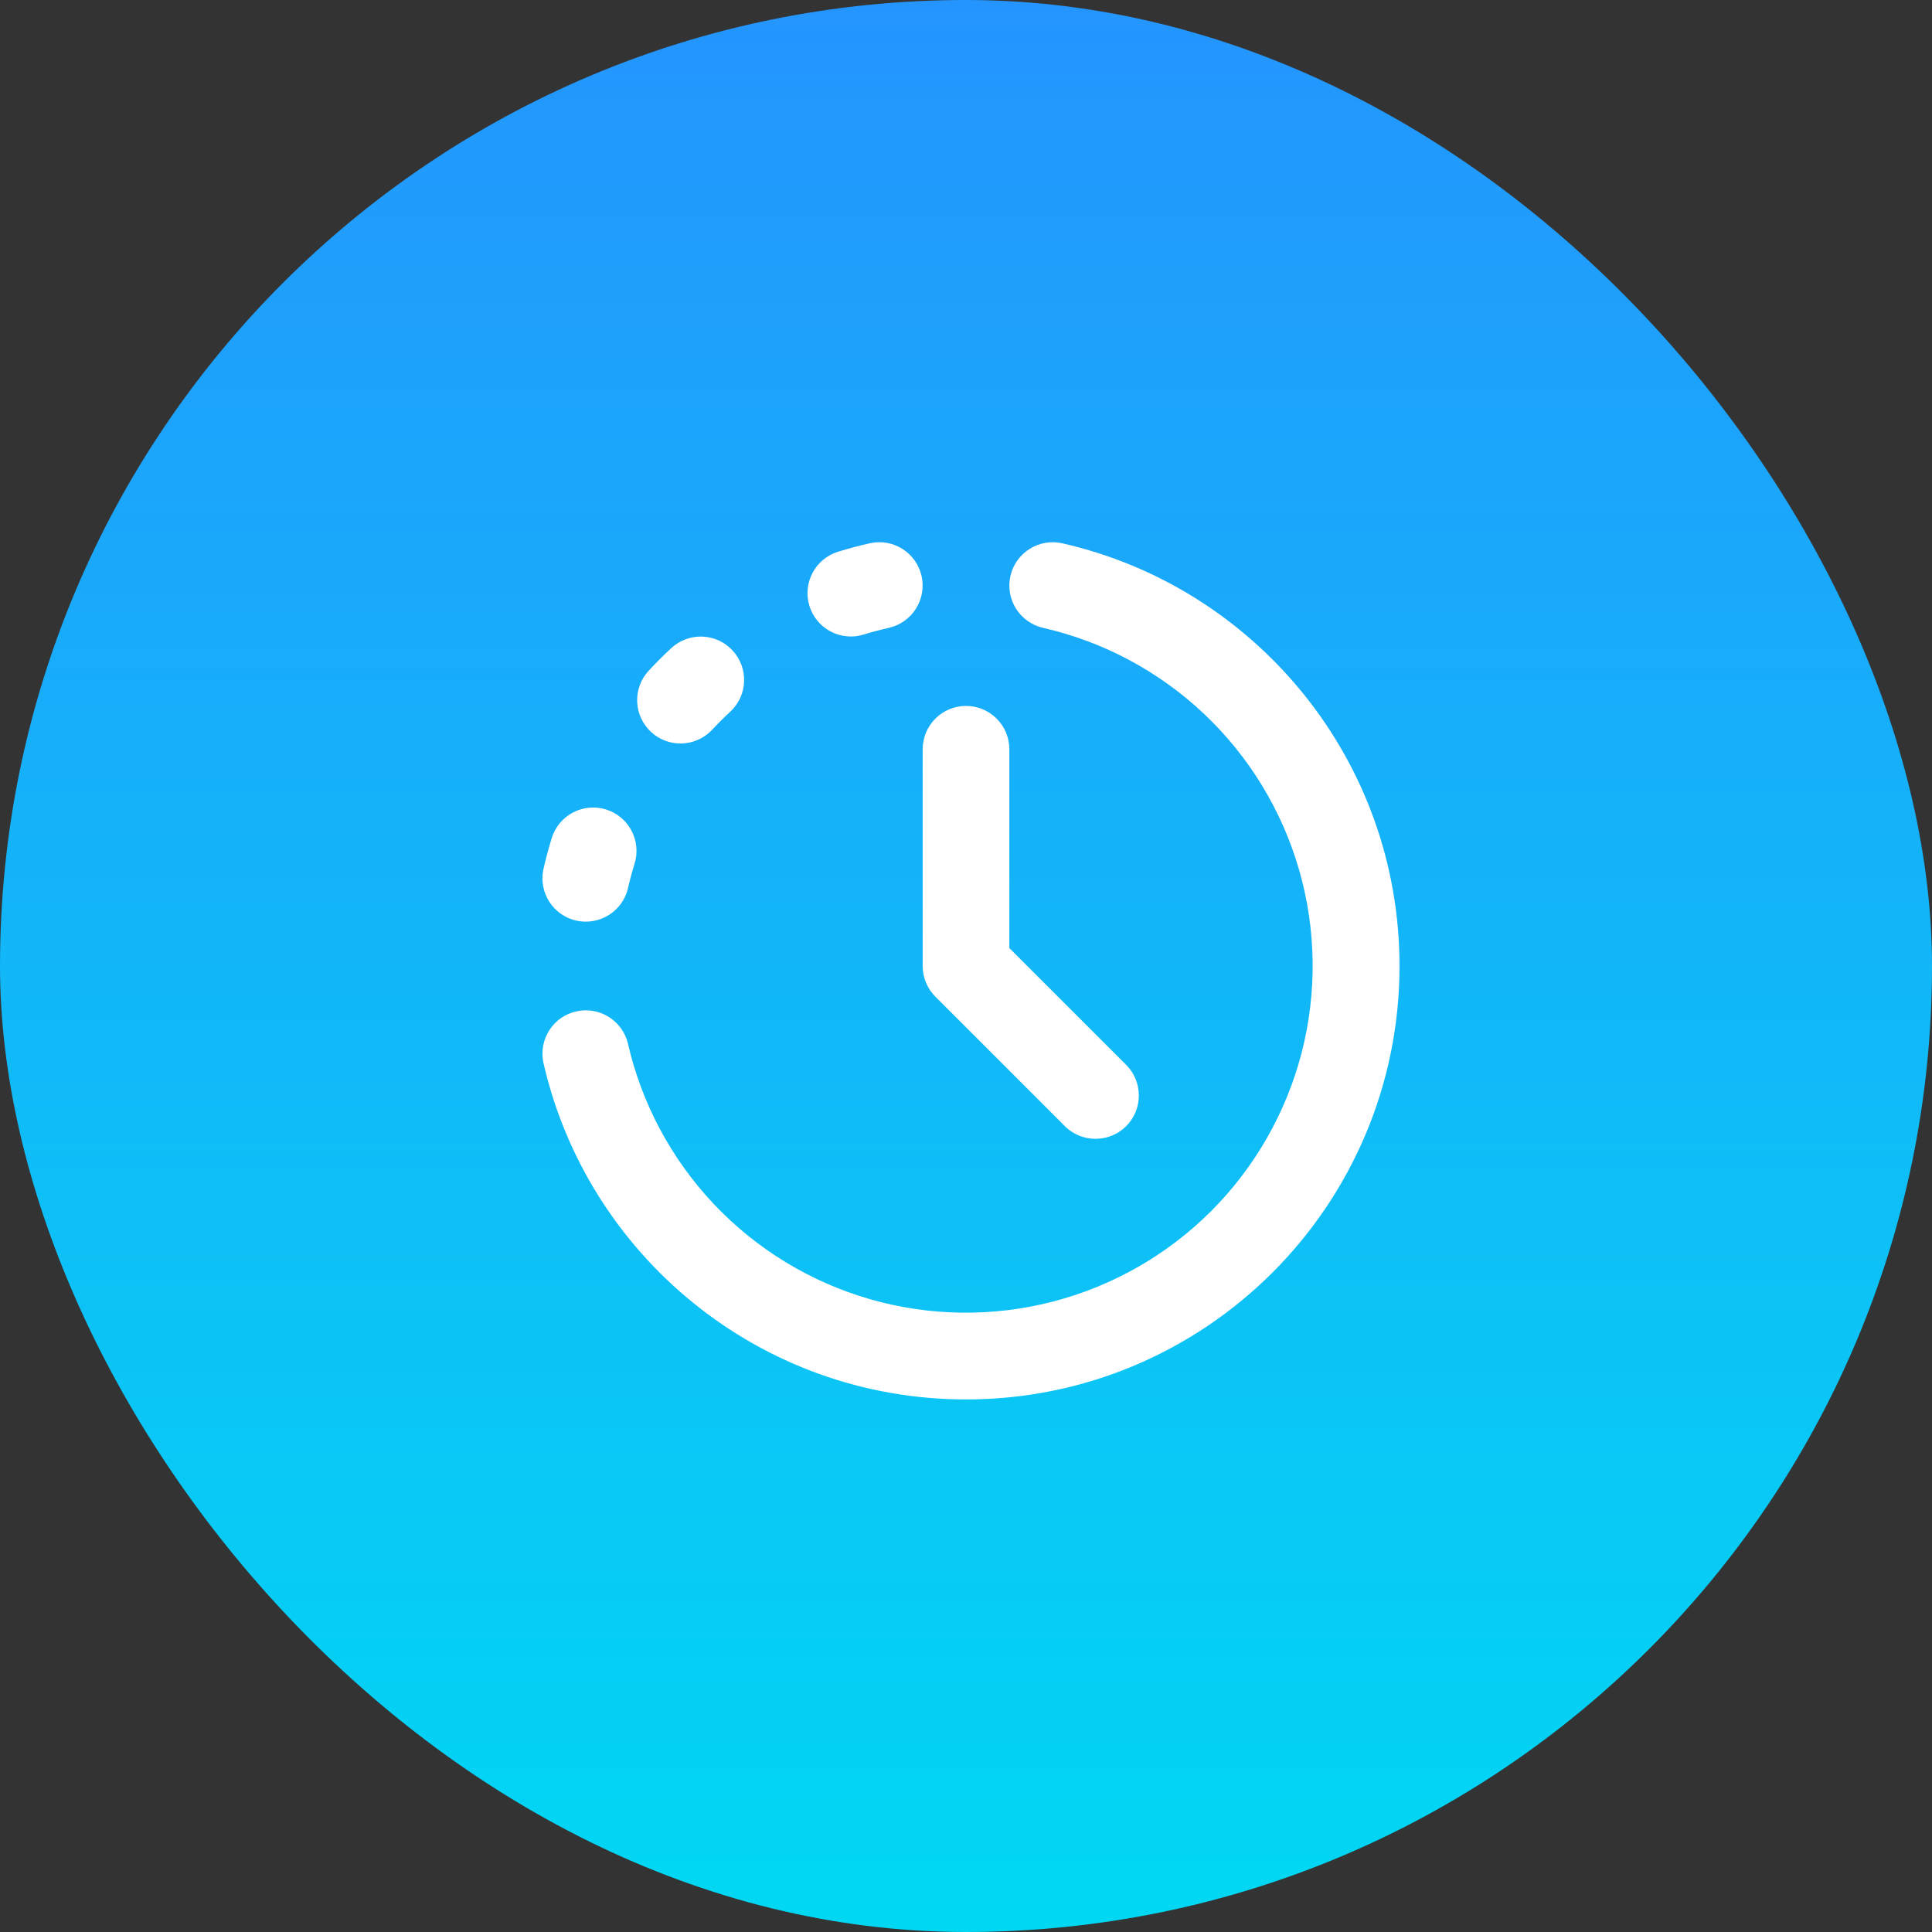
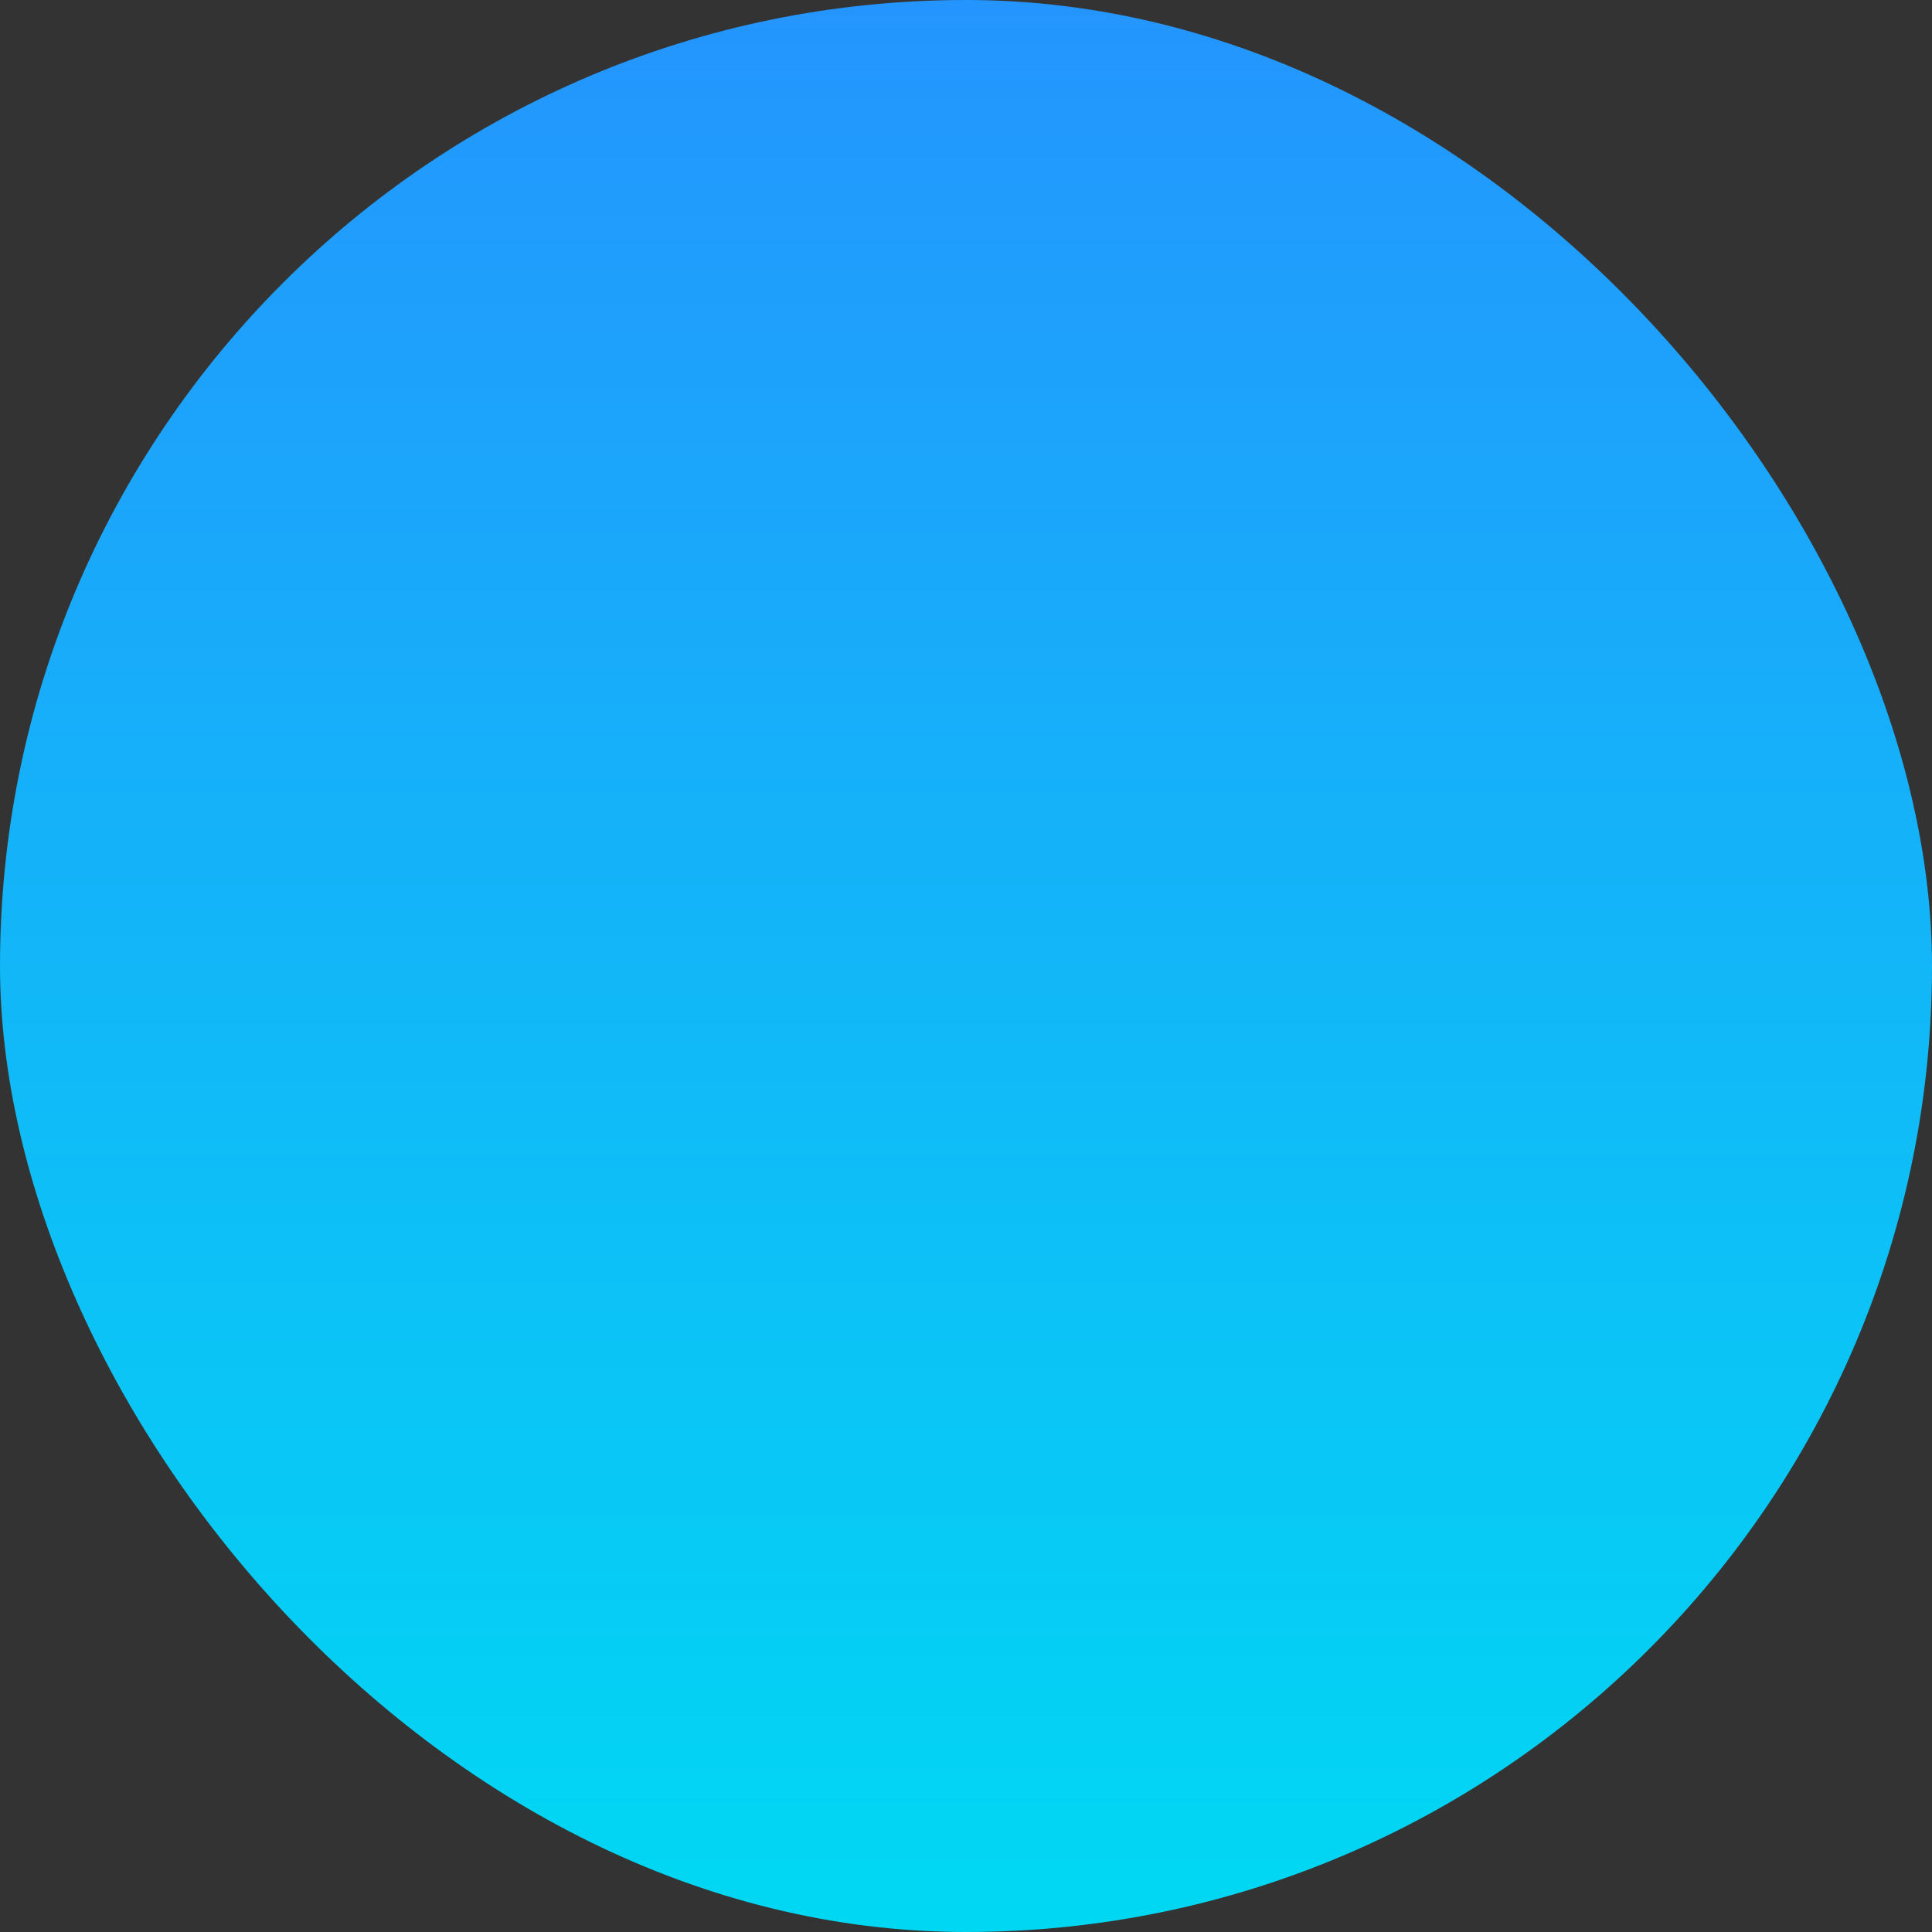
<svg xmlns="http://www.w3.org/2000/svg" width="52" height="52" viewBox="0 0 52 52" fill="none">
  <rect x="0" y="0" width="52" height="52" fill="#333333" stroke="none" />
  <rect width="52" height="52" rx="26" fill="url(#paint0_linear_11323_20054)" />
  <g clip-path="url(#clip0_11323_20054)">
-     <path fill-rule="evenodd" clip-rule="evenodd" d="M24.804 15.502C24.873 15.804 24.818 16.12 24.653 16.382C24.488 16.644 24.226 16.829 23.925 16.898C23.696 16.95 23.469 17.01 23.244 17.08C23.098 17.125 22.944 17.141 22.792 17.126C22.639 17.112 22.491 17.068 22.355 16.996C22.22 16.925 22.1 16.827 22.002 16.709C21.904 16.591 21.831 16.455 21.786 16.309C21.74 16.163 21.724 16.009 21.739 15.856C21.753 15.704 21.797 15.555 21.869 15.42C21.94 15.284 22.038 15.164 22.156 15.067C22.274 14.969 22.41 14.895 22.556 14.85C22.836 14.764 23.121 14.687 23.408 14.623C23.557 14.589 23.712 14.584 23.863 14.61C24.014 14.636 24.159 14.691 24.288 14.773C24.418 14.855 24.53 14.961 24.619 15.086C24.707 15.211 24.77 15.353 24.804 15.502ZM27.196 15.502C27.264 15.201 27.45 14.938 27.712 14.774C27.973 14.609 28.29 14.554 28.591 14.623C33.788 15.801 37.668 20.447 37.668 26C37.668 32.443 32.444 37.666 26.001 37.666C20.447 37.666 15.801 33.787 14.623 28.591C14.562 28.292 14.621 27.982 14.787 27.726C14.952 27.47 15.211 27.289 15.508 27.222C15.806 27.154 16.117 27.206 16.377 27.366C16.637 27.525 16.824 27.78 16.898 28.075C17.269 29.701 18.069 31.198 19.215 32.41C20.361 33.622 21.811 34.505 23.413 34.967C25.016 35.428 26.713 35.452 28.328 35.035C29.943 34.619 31.417 33.777 32.597 32.598C33.776 31.418 34.618 29.944 35.035 28.329C35.451 26.714 35.427 25.017 34.966 23.414C34.504 21.812 33.621 20.362 32.409 19.216C31.197 18.07 29.701 17.27 28.075 16.899C27.773 16.83 27.511 16.644 27.346 16.382C27.181 16.12 27.127 15.804 27.196 15.502ZM19.716 17.507C19.821 17.619 19.902 17.751 19.955 17.894C20.009 18.038 20.033 18.191 20.027 18.344C20.022 18.497 19.986 18.648 19.922 18.787C19.858 18.927 19.767 19.052 19.655 19.156C19.482 19.315 19.316 19.482 19.157 19.653C18.945 19.874 18.654 20.002 18.349 20.011C18.043 20.02 17.746 19.908 17.522 19.7C17.298 19.492 17.164 19.204 17.15 18.899C17.136 18.593 17.242 18.294 17.446 18.067C17.645 17.852 17.852 17.644 18.067 17.445C18.179 17.34 18.311 17.259 18.455 17.206C18.598 17.152 18.751 17.128 18.904 17.134C19.058 17.14 19.208 17.175 19.348 17.239C19.487 17.303 19.612 17.394 19.716 17.507ZM26 19C26.31 19 26.606 19.123 26.825 19.342C27.044 19.56 27.167 19.857 27.167 20.167V25.517L30.325 28.675C30.538 28.895 30.655 29.19 30.652 29.496C30.65 29.802 30.527 30.094 30.311 30.311C30.095 30.527 29.802 30.649 29.496 30.652C29.19 30.655 28.895 30.537 28.675 30.325L25.175 26.825C24.956 26.606 24.834 26.309 24.834 26V20.167C24.834 19.857 24.956 19.56 25.175 19.342C25.394 19.123 25.691 19 26 19ZM16.309 21.786C16.604 21.877 16.852 22.082 16.996 22.355C17.141 22.629 17.171 22.949 17.08 23.244C17.011 23.469 16.95 23.695 16.898 23.924C16.824 24.22 16.637 24.475 16.377 24.634C16.117 24.794 15.806 24.845 15.508 24.778C15.211 24.711 14.952 24.53 14.787 24.274C14.621 24.018 14.562 23.707 14.623 23.409C14.688 23.121 14.764 22.837 14.85 22.557C14.941 22.261 15.146 22.014 15.42 21.869C15.693 21.725 16.013 21.695 16.309 21.786Z" fill="white" />
-   </g>
+     </g>
  <defs>
    <linearGradient id="paint0_linear_11323_20054" x1="26" y1="0" x2="26" y2="52" gradientUnits="userSpaceOnUse">
      <stop stop-color="#2495FE" />
      <stop offset="1" stop-color="#00D8F3" />
    </linearGradient>
    <clipPath id="clip0_11323_20054">
      <rect width="28" height="28" fill="white" transform="translate(12 12)" />
    </clipPath>
  </defs>
</svg>